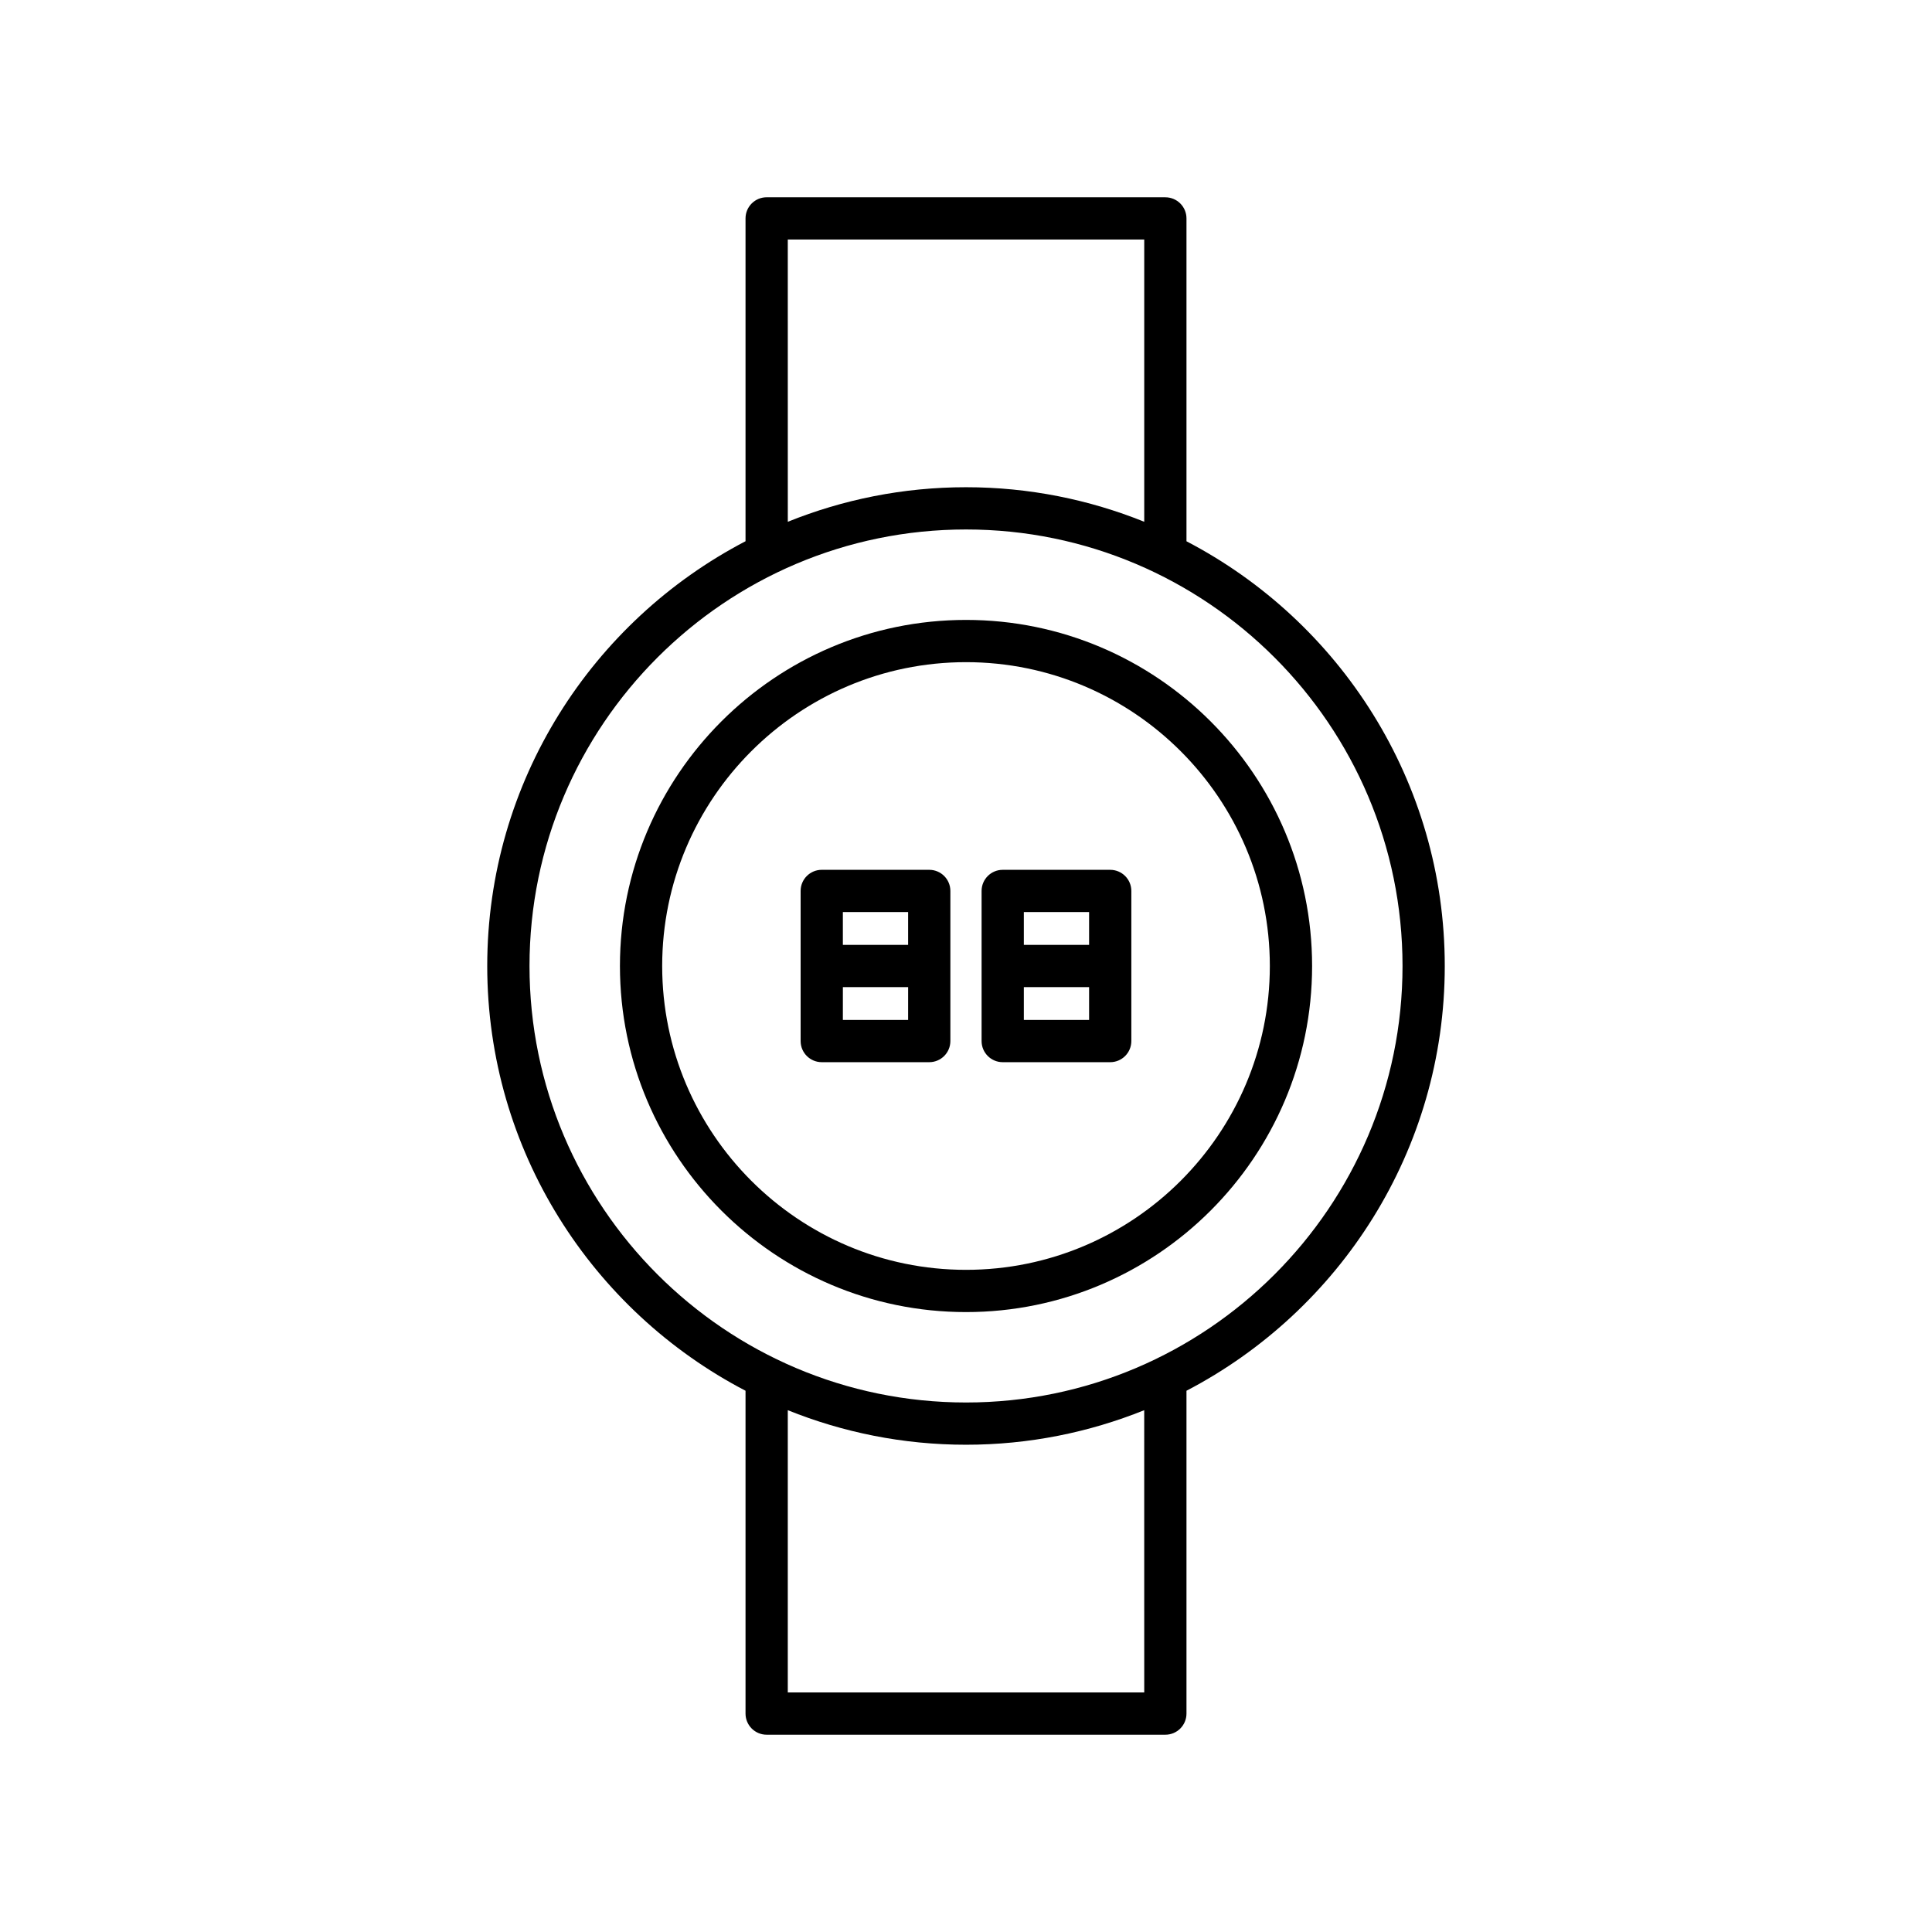
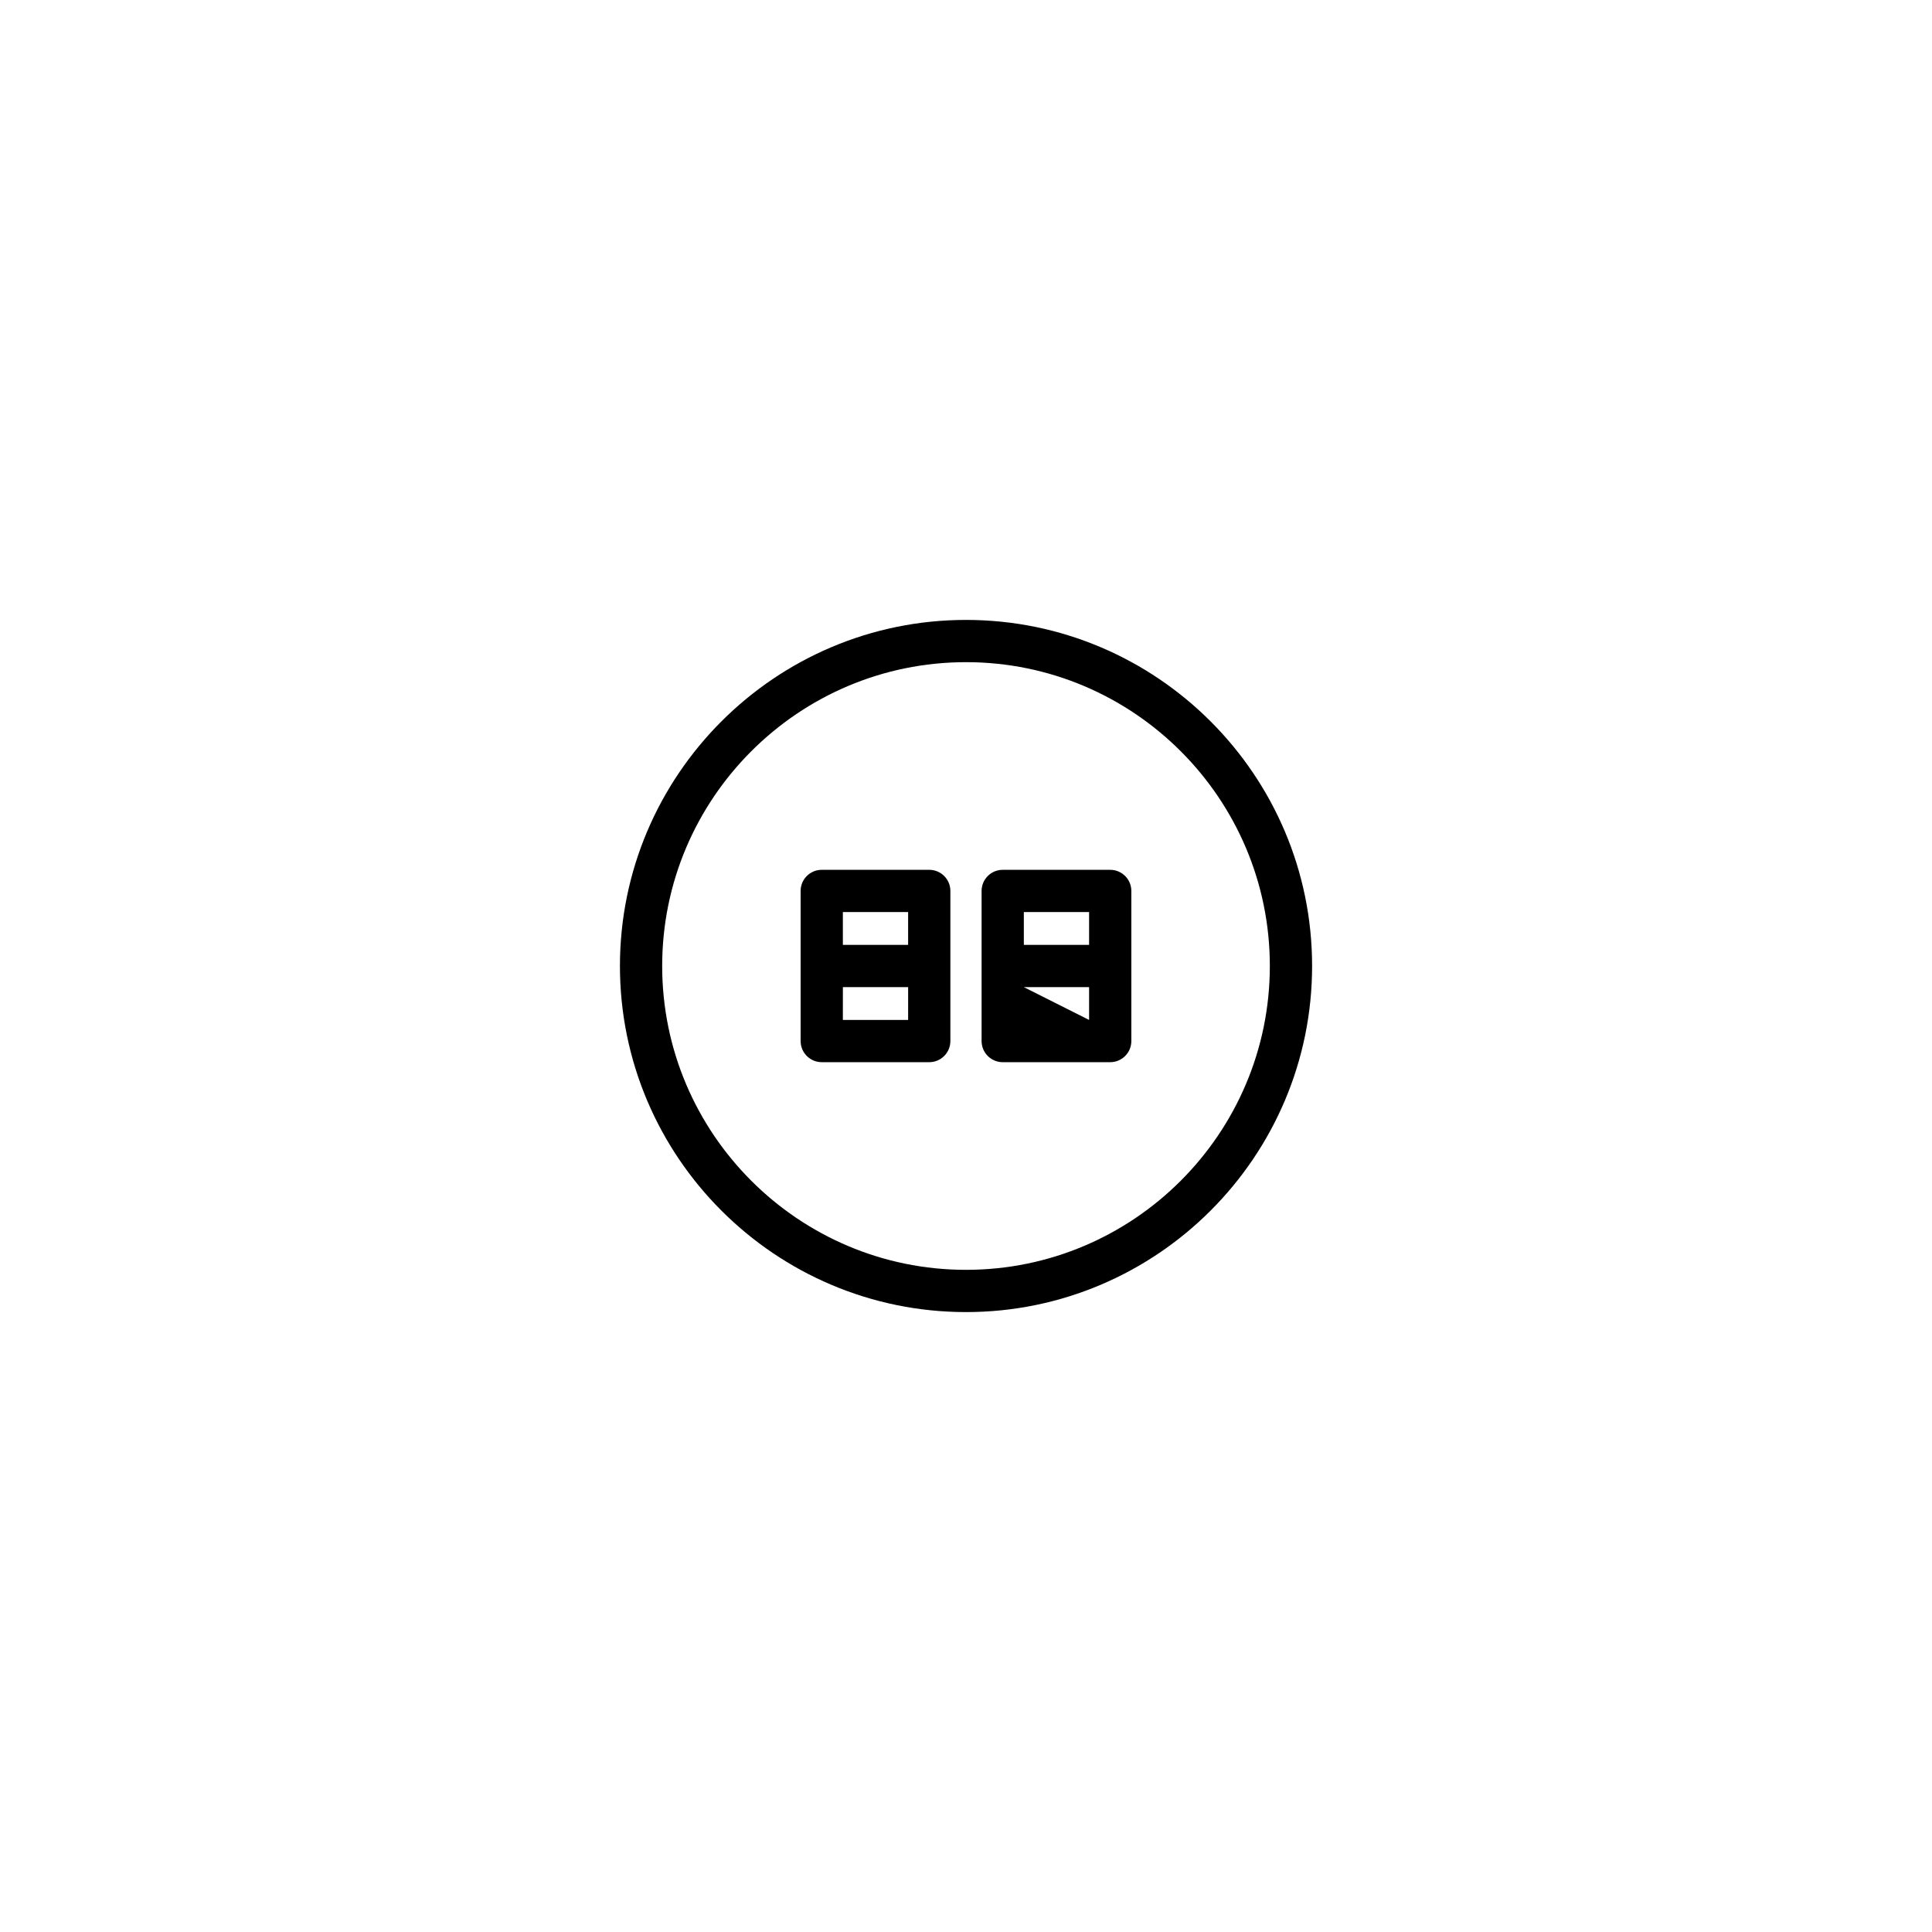
<svg xmlns="http://www.w3.org/2000/svg" fill="#000000" width="800px" height="800px" version="1.1" viewBox="144 144 512 512">
  <g>
    <path d="m308.29 400c0 50.574 41.141 91.715 91.715 91.715 50.57 0 91.715-41.145 91.715-91.715 0-50.574-41.145-91.715-91.715-91.715-50.574 0-91.715 41.141-91.715 91.715zm172.23 0c0 44.398-36.117 80.52-80.52 80.52-44.398-0.004-80.516-36.125-80.516-80.52 0-44.398 36.117-80.52 80.52-80.52 44.398 0 80.516 36.121 80.516 80.52z" />
-     <path d="m452.83 196.28h-105.66c-3.094 0-5.598 2.508-5.598 5.598v85.555c-40.625 21.176-68.449 63.672-68.449 112.57 0 48.891 27.824 91.387 68.449 112.56v85.555c0 3.09 2.504 5.598 5.598 5.598h105.66c3.094 0 5.598-2.508 5.598-5.598v-85.555c40.629-21.176 68.449-63.672 68.449-112.56 0-48.895-27.82-91.391-68.449-112.56v-85.559c0-3.09-2.504-5.598-5.598-5.598zm-100.06 11.195h94.465v74.801c-14.609-5.883-30.543-9.156-47.23-9.156-16.691 0-32.621 3.269-47.23 9.156zm94.465 385.04h-94.465v-74.801c14.609 5.883 30.543 9.156 47.23 9.156 16.691 0 32.621-3.269 47.23-9.156zm68.449-192.52c0 63.785-51.895 115.68-115.68 115.68-63.785-0.004-115.68-51.895-115.68-115.68s51.898-115.68 115.68-115.68 115.68 51.895 115.68 115.68z" />
    <path d="m390.26 374.51h-28.488c-3.094 0-5.598 2.508-5.598 5.598v39.781c0 3.09 2.504 5.598 5.598 5.598h28.488c3.094 0 5.598-2.508 5.598-5.598v-39.781c0-3.094-2.504-5.598-5.598-5.598zm-5.598 39.781h-17.293l0.004-8.695h17.293zm0-19.891h-17.293v-8.695h17.293z" />
-     <path d="m409.73 425.49h28.488c3.094 0 5.598-2.508 5.598-5.598v-39.781c0-3.09-2.504-5.598-5.598-5.598h-28.488c-3.094 0-5.598 2.508-5.598 5.598v39.781c0 3.09 2.504 5.598 5.598 5.598zm5.598-39.781h17.293v8.695h-17.293zm0 19.891h17.293v8.695h-17.293z" />
+     <path d="m409.73 425.49h28.488c3.094 0 5.598-2.508 5.598-5.598v-39.781c0-3.09-2.504-5.598-5.598-5.598h-28.488c-3.094 0-5.598 2.508-5.598 5.598v39.781c0 3.09 2.504 5.598 5.598 5.598zm5.598-39.781h17.293v8.695h-17.293zm0 19.891h17.293v8.695z" />
  </g>
</svg>